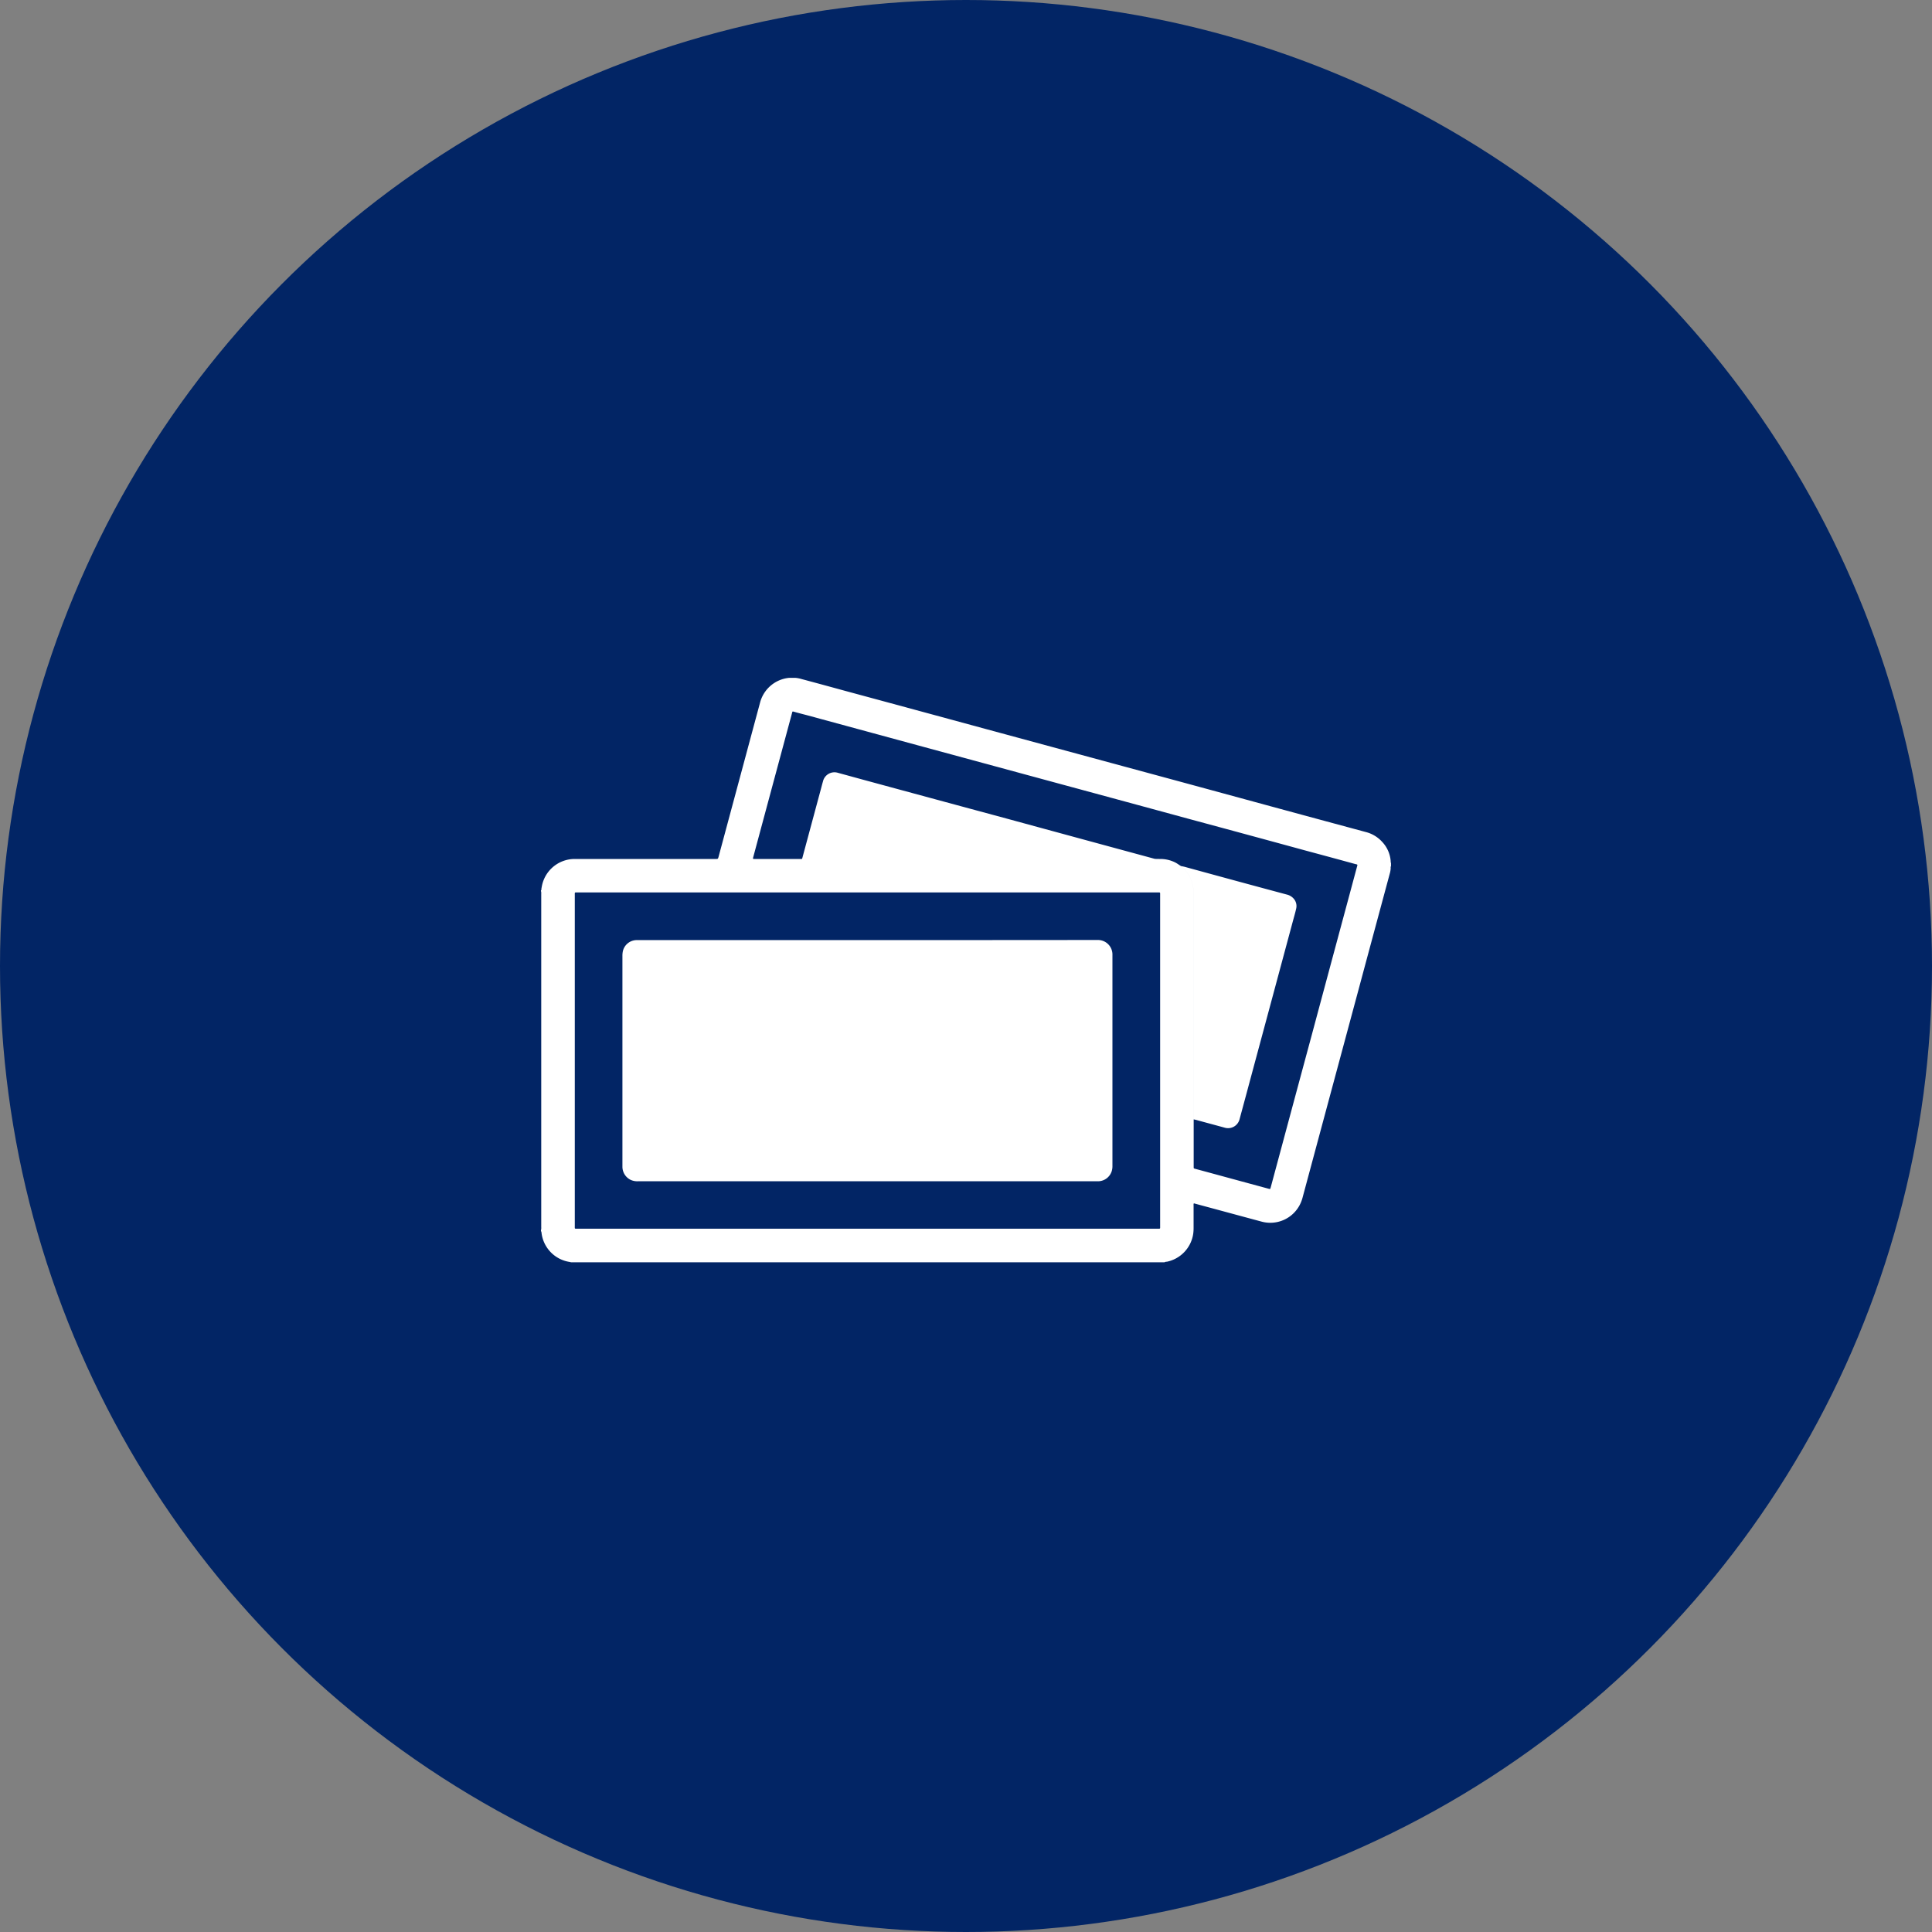
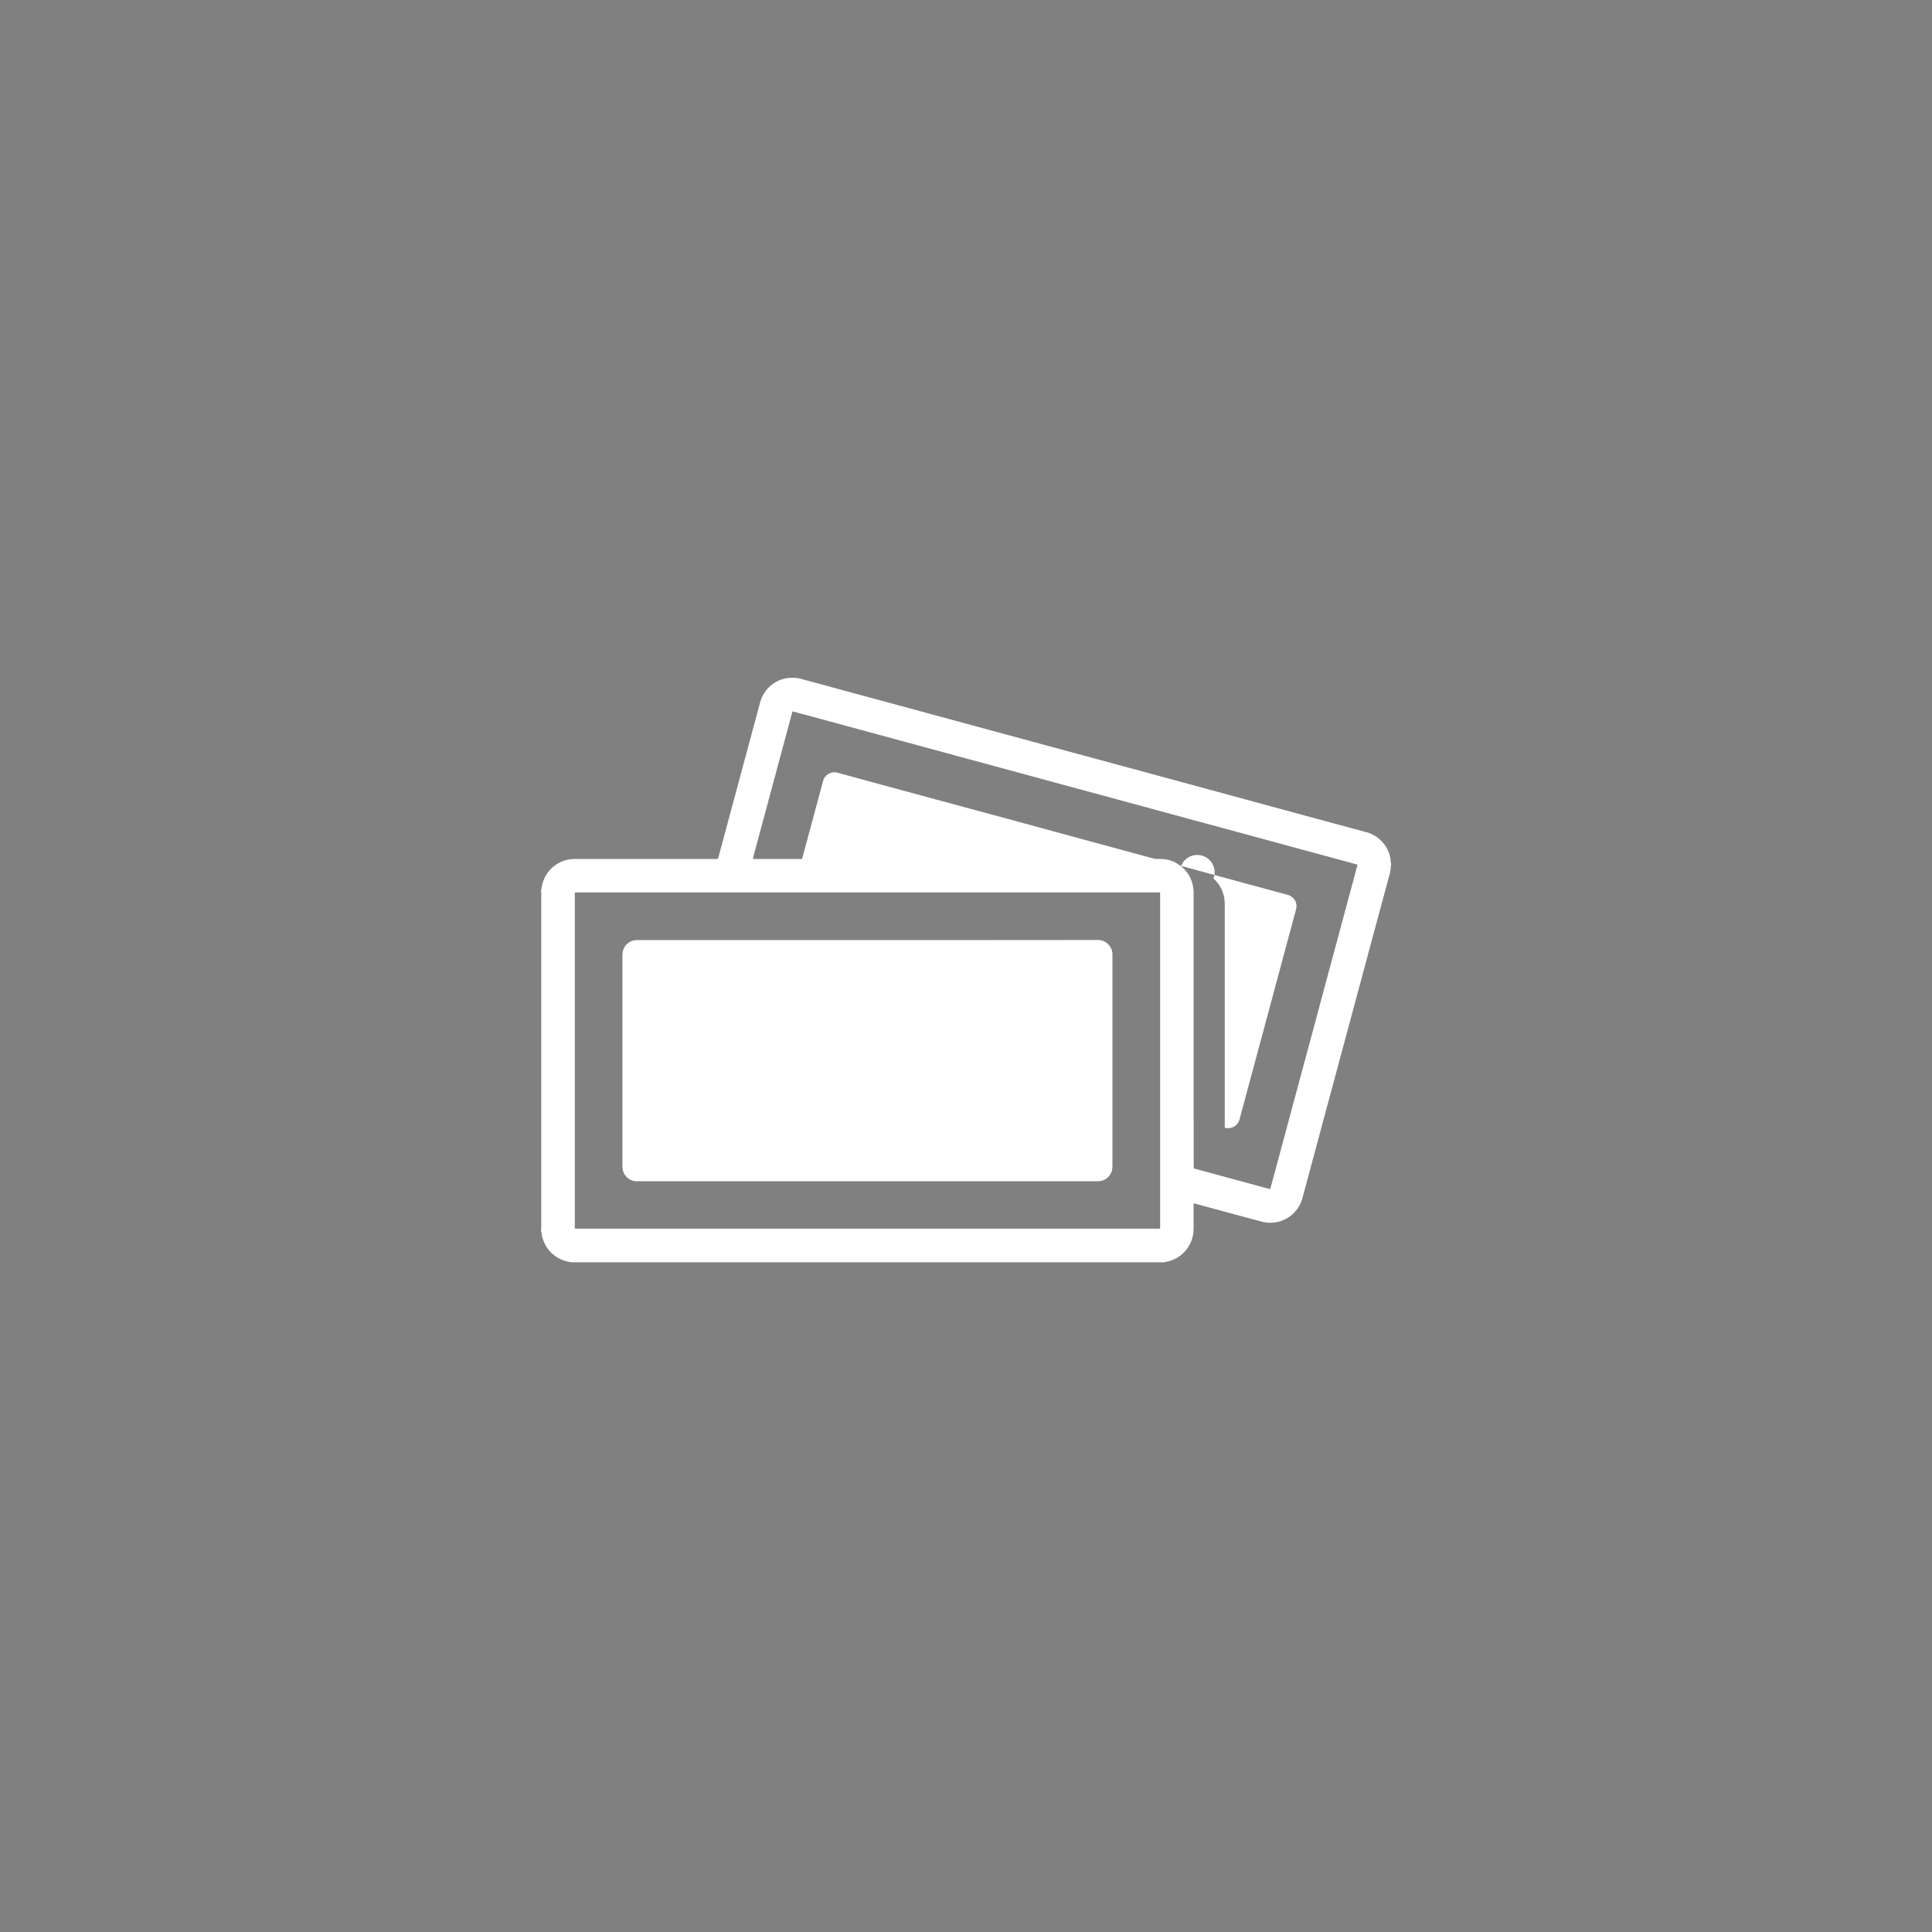
<svg xmlns="http://www.w3.org/2000/svg" id="icn_pay01.svg" width="176" height="176" viewBox="0 0 176 176">
  <rect x="0" y="0" width="176" height="176" fill="#808080" stroke="none" />
  <defs>
    <style>
      .cls-1 {
        fill: #022565;
      }

      .cls-2 {
        fill: #fff;
        fill-rule: evenodd;
      }
    </style>
  </defs>
-   <circle id="bg" class="cls-1" cx="88" cy="88" r="88" />
-   <path id="svg" class="cls-2" d="M626.085,7506.99H572.02l-0.125-.03a3.04,3.04,0,0,1-2.557-2.6,0.469,0.469,0,0,0-.058-0.22v-0.06a0.84,0.84,0,0,0,.025-0.29v-30.38a0.615,0.615,0,0,0-.025-0.24v-0.06a0.059,0.059,0,0,0,.032-0.09c0.016-.09.03-0.19,0.047-0.27a3.043,3.043,0,0,1,3-2.5c4.281,0.01,8.562,0,12.844,0,0.2,0,.2,0,0.255-0.19l2.292-8.52q0.746-2.775,1.491-5.54a3.037,3.037,0,0,1,2.644-2.25h0.566a2.778,2.778,0,0,1,.569.11c1.316,0.35,2.632.71,3.948,1.07q6.381,1.725,12.761,3.46l12.621,3.42q5.269,1.425,10.539,2.86,5.774,1.575,11.549,3.13a3,3,0,0,1,1.481.9,2.857,2.857,0,0,1,.772,1.8,0.137,0.137,0,0,0,.025.11v0.29a0.226,0.226,0,0,0-.027.16,2.1,2.1,0,0,1-.081.51c-0.942,3.5-1.885,6.99-2.827,10.5q-1.268,4.71-2.536,9.42-1.284,4.77-2.564,9.53a3.312,3.312,0,0,1-.275.74,3.025,3.025,0,0,1-3.5,1.52c-1.83-.49-3.658-0.99-5.486-1.48l-0.663-.18a0.317,0.317,0,0,0-.024.18c0,0.69,0,1.37,0,2.06a3.992,3.992,0,0,1-.029.5,3.052,3.052,0,0,1-2.406,2.58A0.4,0.4,0,0,0,626.085,7506.99Zm-33.016-36.75a1.959,1.959,0,0,0,.242.01H625.05a0.86,0.86,0,0,0,.16-0.01c0.172,0.01.343,0.01,0.515,0.01a3.013,3.013,0,0,1,1.318.31c0.2,0.1.365,0.23,0.549,0.34a1.291,1.291,0,0,1,.115.11,3.122,3.122,0,0,1,.785,1.09,3.374,3.374,0,0,1,.243,1.33q0,10.14,0,20.28c0,0.09,0,.18.006,0.26,0,0.02,0,.05,0,0.06,0,1.43,0,2.85,0,4.28,0,0.13,0,.13.153,0.17,2.223,0.6,4.446,1.21,6.669,1.81,0.151,0.04.151,0.04,0.193-.11,0-.01,0-0.02.008-0.03q0.375-1.395.751-2.79,1.491-5.55,2.984-11.08,1.735-6.465,3.472-12.91c0.223-.83.445-1.66,0.666-2.48,0.032-.12.03-0.12-0.083-0.16-0.02,0-.041-0.01-0.062-0.01-1.523-.42-3.046-0.83-4.57-1.24q-5.269-1.44-10.539-2.86-5.782-1.575-11.565-3.14l-12.606-3.42-10.71-2.91c-0.389-.1-0.778-0.2-1.166-0.31-0.142-.04-0.142-0.04-0.181.09,0,0.03-.01.05-0.015,0.07q-1.758,6.525-3.516,13.06c-0.051.19-.052,0.19,0.148,0.19h4.143A0.86,0.86,0,0,0,593.069,7470.24Zm5.953,3.06h-26.4c-0.29,0-.26-0.04-0.26.26q0,15.06,0,30.11c0,0.3-.034.26,0.257,0.26h52.806c0.294,0,.26.04,0.26-0.25q0-15.06,0-30.12c0-.3.03-0.26-0.257-0.26h-26.4Zm28.57-2.4a3.449,3.449,0,0,1,.453.1q4.587,1.26,9.175,2.49a1.2,1.2,0,0,1,.608.35,1.01,1.01,0,0,1,.257.9c-0.075.35-.176,0.7-0.271,1.04q-1.806,6.72-3.617,13.44c-0.424,1.58-.848,3.16-1.274,4.73a1.079,1.079,0,0,1-1.351.78c-0.871-.24-1.742-0.47-2.613-0.71-0.072-.02-0.146-0.03-0.219-0.05,0-.08-0.006-0.17-0.006-0.26q0-10.14,0-20.28a3.374,3.374,0,0,0-.243-1.33,3.122,3.122,0,0,0-.785-1.09A1.291,1.291,0,0,0,627.592,7470.9Zm-34.523-.66c0.586-2.17,1.171-4.35,1.756-6.52,0.047-.18.094-0.36,0.144-0.53a1.074,1.074,0,0,1,1.359-.79l2.412,0.66q6.462,1.755,12.926,3.5,6.711,1.83,13.423,3.65l0.121,0.03a0.86,0.86,0,0,1-.16.01H593.311A1.959,1.959,0,0,1,593.069,7470.24Zm5.968,7.4q10.476,0,20.954-.01a1.323,1.323,0,0,1,1.349,1.28c0,0.05,0,.1,0,0.15q0,9.57,0,19.13a1.578,1.578,0,0,1-.062.49,1.317,1.317,0,0,1-1.214.93H578.125a1.476,1.476,0,0,1-.658-0.12,1.333,1.333,0,0,1-.766-1.19c0-.04,0-0.08,0-0.13q0-9.54,0-19.09a2.09,2.09,0,0,1,.034-0.4,1.3,1.3,0,0,1,1.253-1.04h21.051Z" transform="translate(-520 -7392)" />
+   <path id="svg" class="cls-2" d="M626.085,7506.99H572.02l-0.125-.03a3.04,3.04,0,0,1-2.557-2.6,0.469,0.469,0,0,0-.058-0.22v-0.06a0.84,0.84,0,0,0,.025-0.29v-30.38a0.615,0.615,0,0,0-.025-0.24v-0.06a0.059,0.059,0,0,0,.032-0.09c0.016-.09.03-0.19,0.047-0.27a3.043,3.043,0,0,1,3-2.5c4.281,0.01,8.562,0,12.844,0,0.2,0,.2,0,0.255-0.19l2.292-8.52q0.746-2.775,1.491-5.54a3.037,3.037,0,0,1,2.644-2.25h0.566a2.778,2.778,0,0,1,.569.11c1.316,0.35,2.632.71,3.948,1.07q6.381,1.725,12.761,3.46l12.621,3.42q5.269,1.425,10.539,2.86,5.774,1.575,11.549,3.13a3,3,0,0,1,1.481.9,2.857,2.857,0,0,1,.772,1.8,0.137,0.137,0,0,0,.025.11v0.29a0.226,0.226,0,0,0-.027.16,2.1,2.1,0,0,1-.081.51c-0.942,3.5-1.885,6.99-2.827,10.5q-1.268,4.71-2.536,9.42-1.284,4.77-2.564,9.53a3.312,3.312,0,0,1-.275.74,3.025,3.025,0,0,1-3.5,1.52c-1.83-.49-3.658-0.99-5.486-1.48l-0.663-.18a0.317,0.317,0,0,0-.024.18c0,0.69,0,1.37,0,2.06a3.992,3.992,0,0,1-.029.5,3.052,3.052,0,0,1-2.406,2.58A0.4,0.4,0,0,0,626.085,7506.99Zm-33.016-36.75a1.959,1.959,0,0,0,.242.01H625.05a0.86,0.86,0,0,0,.16-0.01c0.172,0.01.343,0.01,0.515,0.01a3.013,3.013,0,0,1,1.318.31c0.2,0.1.365,0.23,0.549,0.34a1.291,1.291,0,0,1,.115.11,3.122,3.122,0,0,1,.785,1.09,3.374,3.374,0,0,1,.243,1.33q0,10.14,0,20.28c0,0.09,0,.18.006,0.26,0,0.02,0,.05,0,0.06,0,1.43,0,2.85,0,4.28,0,0.13,0,.13.153,0.17,2.223,0.6,4.446,1.21,6.669,1.81,0.151,0.04.151,0.04,0.193-.11,0-.01,0-0.02.008-0.03q0.375-1.395.751-2.79,1.491-5.55,2.984-11.08,1.735-6.465,3.472-12.91c0.223-.83.445-1.66,0.666-2.48,0.032-.12.03-0.12-0.083-0.16-0.02,0-.041-0.01-0.062-0.01-1.523-.42-3.046-0.83-4.57-1.24q-5.269-1.44-10.539-2.86-5.782-1.575-11.565-3.14l-12.606-3.42-10.71-2.91c-0.389-.1-0.778-0.2-1.166-0.31-0.142-.04-0.142-0.04-0.181.09,0,0.03-.01.05-0.015,0.07q-1.758,6.525-3.516,13.06c-0.051.19-.052,0.19,0.148,0.19h4.143A0.86,0.86,0,0,0,593.069,7470.24Zm5.953,3.06h-26.4c-0.29,0-.26-0.04-0.26.26q0,15.06,0,30.11c0,0.3-.034.26,0.257,0.26h52.806c0.294,0,.26.04,0.26-0.25q0-15.06,0-30.12c0-.3.03-0.26-0.257-0.26h-26.4Zm28.57-2.4a3.449,3.449,0,0,1,.453.1q4.587,1.26,9.175,2.49a1.2,1.2,0,0,1,.608.35,1.01,1.01,0,0,1,.257.9c-0.075.35-.176,0.7-0.271,1.04q-1.806,6.72-3.617,13.44c-0.424,1.58-.848,3.16-1.274,4.73a1.079,1.079,0,0,1-1.351.78q0-10.14,0-20.28a3.374,3.374,0,0,0-.243-1.33,3.122,3.122,0,0,0-.785-1.09A1.291,1.291,0,0,0,627.592,7470.9Zm-34.523-.66c0.586-2.17,1.171-4.35,1.756-6.52,0.047-.18.094-0.36,0.144-0.53a1.074,1.074,0,0,1,1.359-.79l2.412,0.66q6.462,1.755,12.926,3.5,6.711,1.83,13.423,3.65l0.121,0.03a0.86,0.86,0,0,1-.16.01H593.311A1.959,1.959,0,0,1,593.069,7470.24Zm5.968,7.4q10.476,0,20.954-.01a1.323,1.323,0,0,1,1.349,1.28c0,0.05,0,.1,0,0.15q0,9.57,0,19.13a1.578,1.578,0,0,1-.062.49,1.317,1.317,0,0,1-1.214.93H578.125a1.476,1.476,0,0,1-.658-0.12,1.333,1.333,0,0,1-.766-1.19c0-.04,0-0.08,0-0.13q0-9.54,0-19.09a2.09,2.09,0,0,1,.034-0.4,1.3,1.3,0,0,1,1.253-1.04h21.051Z" transform="translate(-520 -7392)" />
</svg>